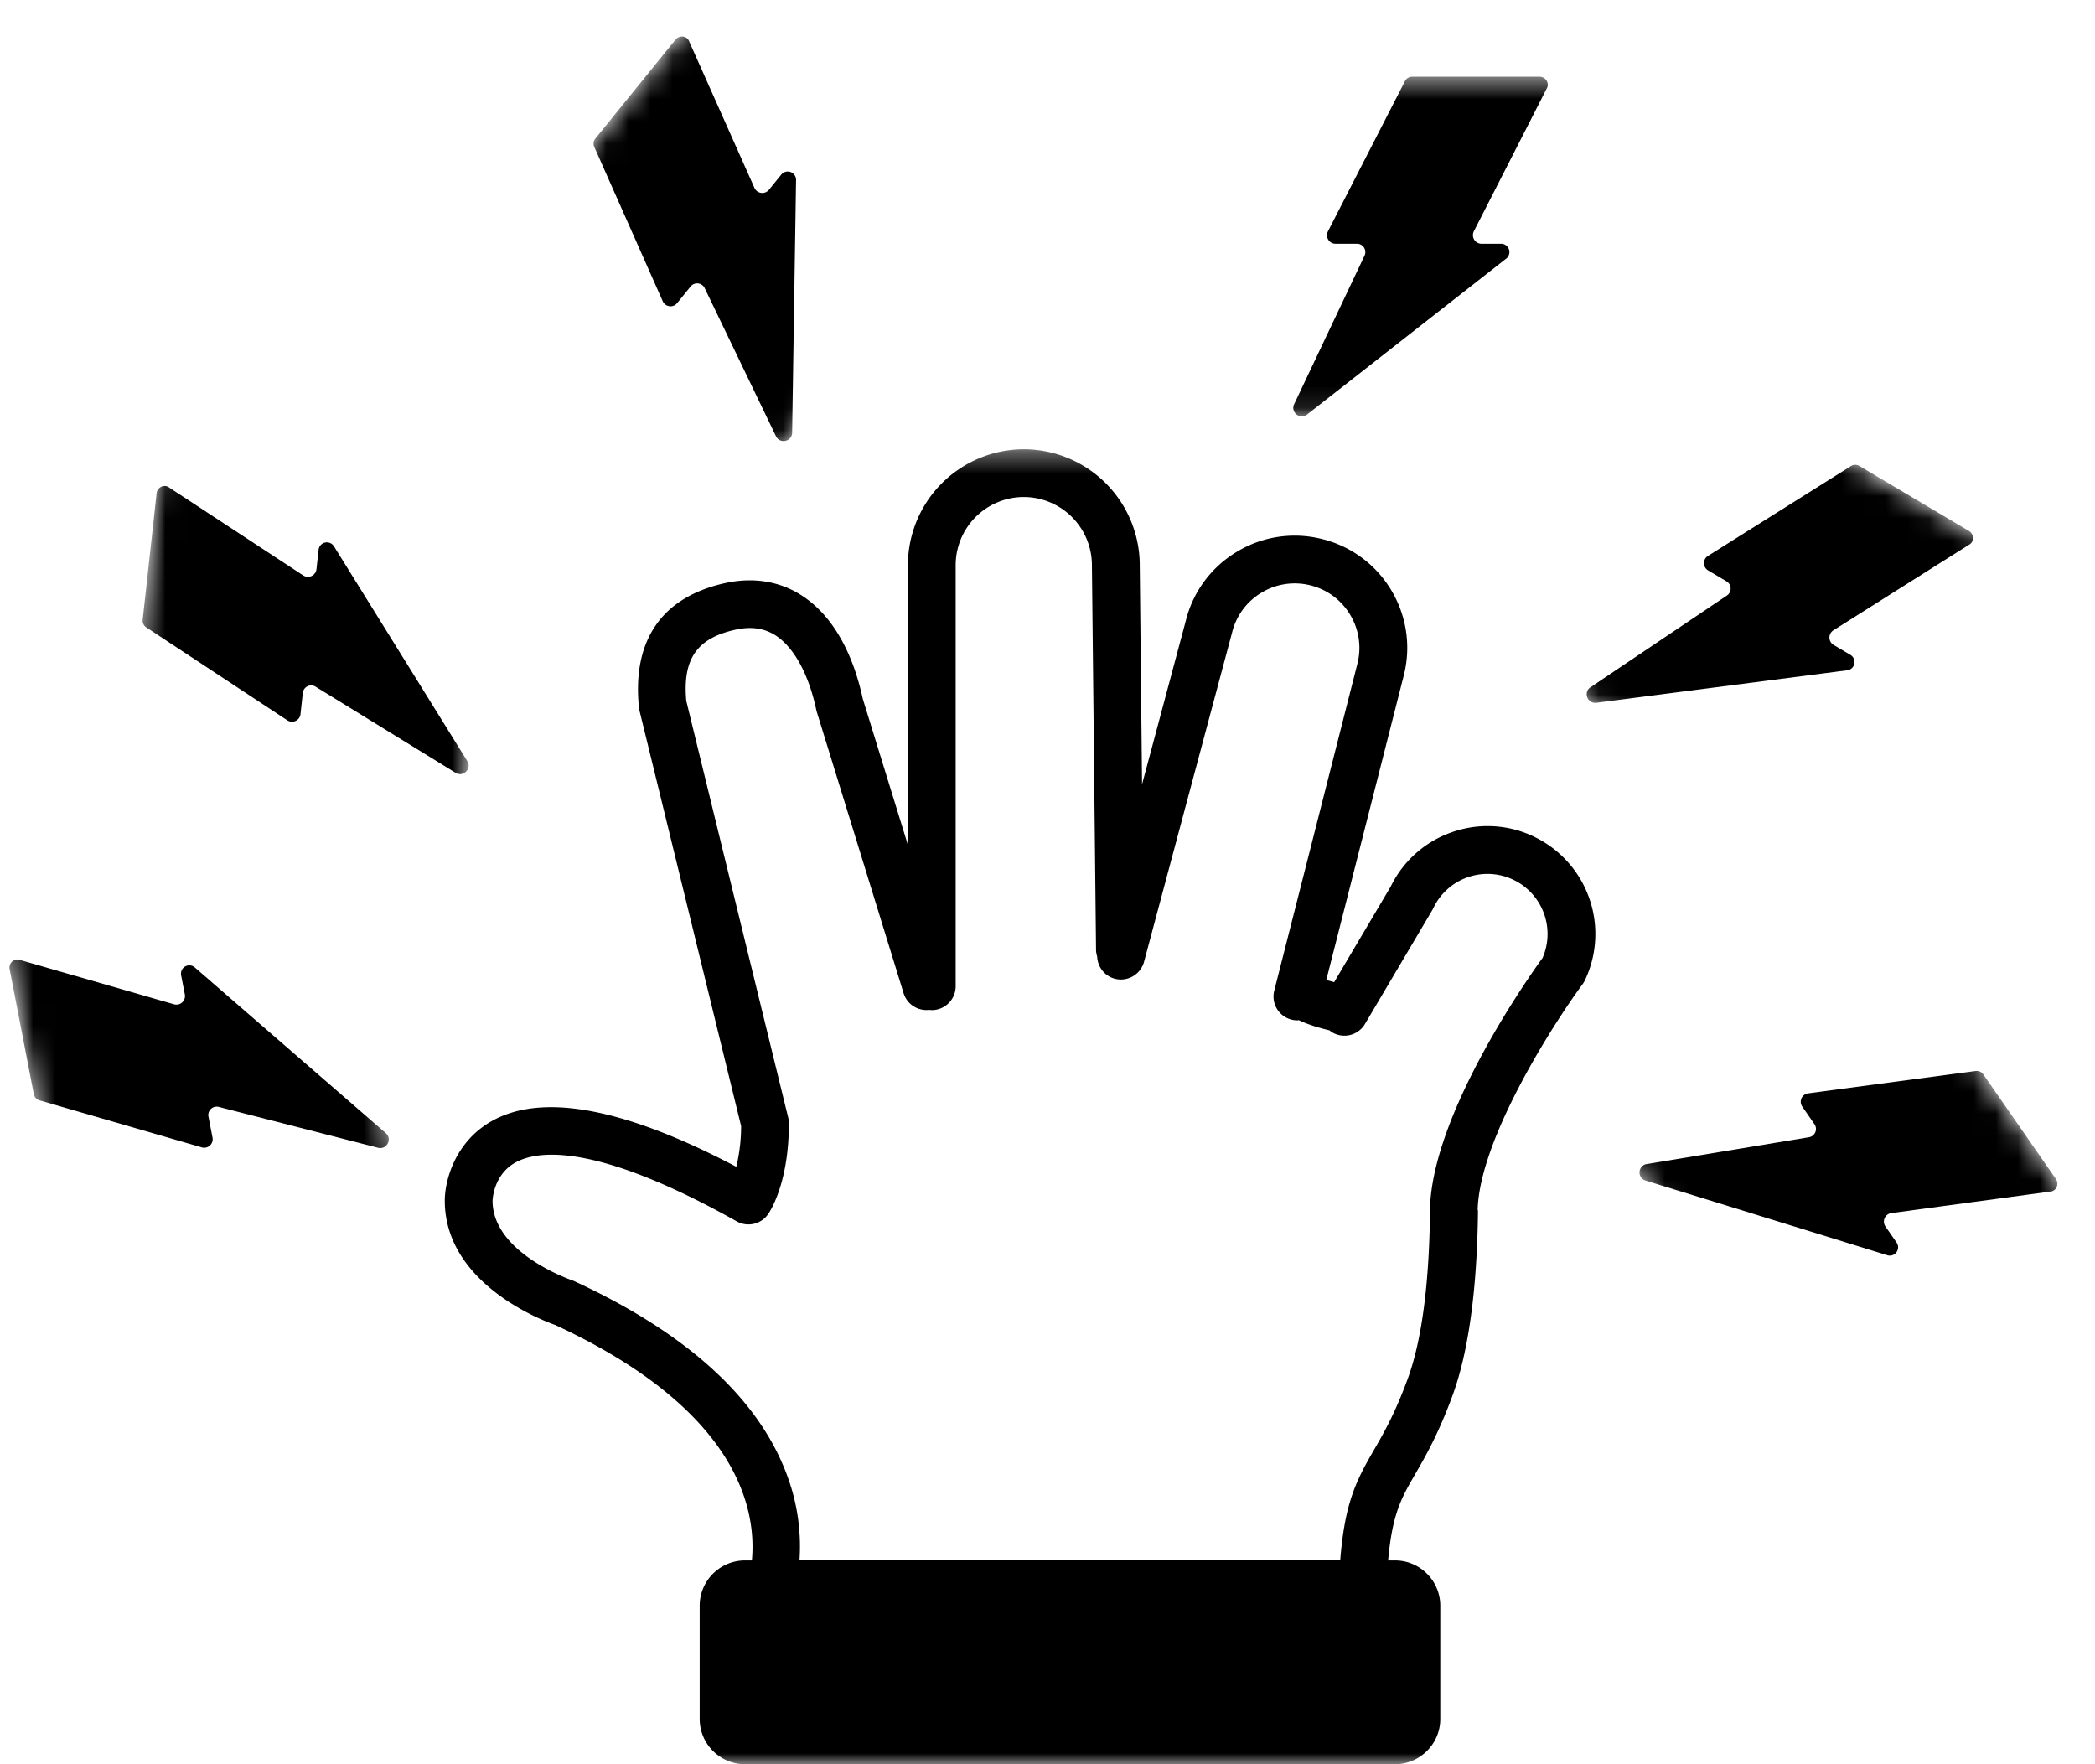
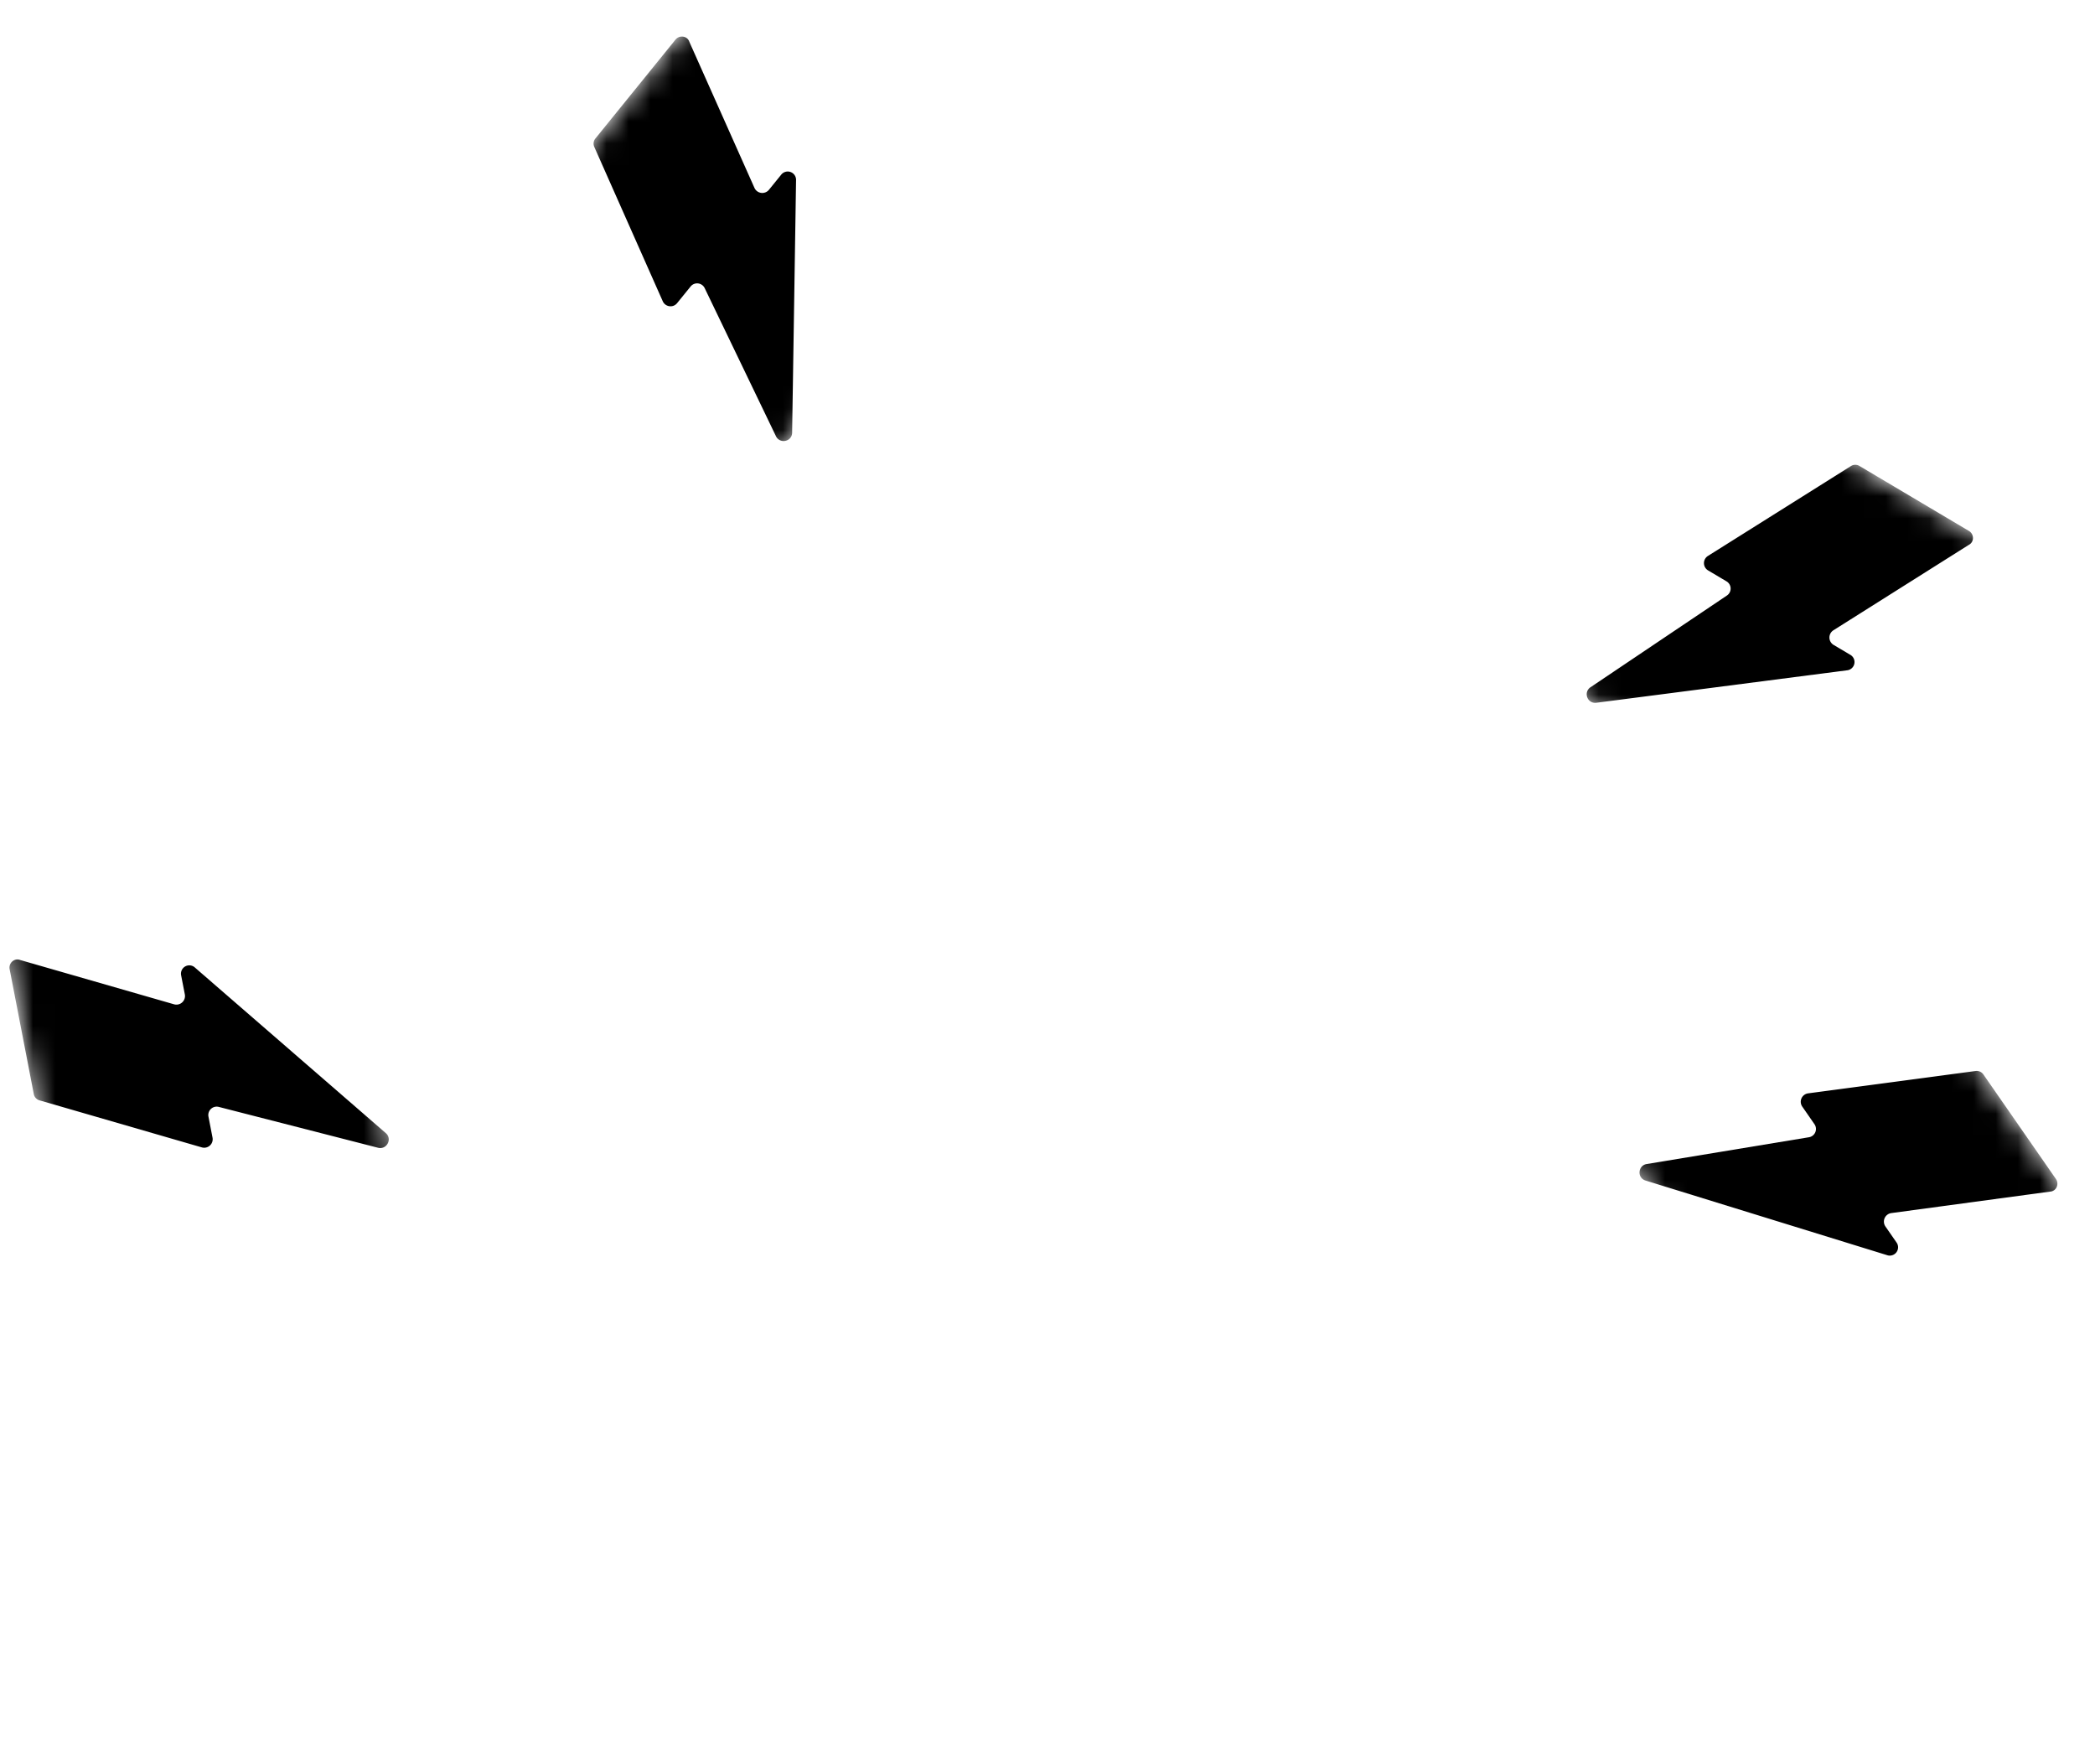
<svg xmlns="http://www.w3.org/2000/svg" width="95" height="80" fill="none" viewBox="0 0 95 80">
  <mask id="a" width="61" height="60" x="16" y="20" maskUnits="userSpaceOnUse" style="mask-type:luminance">
    <path fill="#fff" d="M76.106 20.373H16.413V80h59.693V20.373Z" />
  </mask>
  <g mask="url(#a)">
-     <path fill="#000" d="M69.56 37.938a4.86 4.86 0 0 0-3.739-.195 4.85 4.85 0 0 0-2.756 2.456L60.5 44.536c-.121-.033-.246-.065-.356-.103l3.521-13.84a5.067 5.067 0 0 0-.59-3.851 5.06 5.06 0 0 0-3.146-2.304 5.067 5.067 0 0 0-3.854.59 5.048 5.048 0 0 0-2.303 3.12l-1.984 7.416-.105-9.94a5.26 5.26 0 0 0-5.257-5.251 5.26 5.26 0 0 0-5.256 5.252v12.692l-2.045-6.625c-.334-1.55-1.086-3.602-2.775-4.693-.995-.643-2.188-.836-3.447-.563-2.876.628-4.236 2.576-3.93 5.636.004.05.013.101.025.15l4.609 18.842a8.02 8.02 0 0 1-.218 1.845c-5.113-2.691-8.86-3.378-11.15-2.038-1.634.956-2.07 2.694-2.07 3.57 0 3.746 4.392 5.425 5.011 5.643 8.26 3.83 9.135 8.322 8.915 10.674h-.31c-1.136 0-2.057.92-2.057 2.053v5.136c0 1.133.92 2.053 2.057 2.053h29.47c1.134 0 2.056-.92 2.056-2.053v-5.136c0-1.132-.92-2.053-2.056-2.053h-.309c.19-2.113.599-2.826 1.223-3.904.467-.807 1.048-1.811 1.695-3.567.885-2.402 1.13-5.707 1.157-8.409h-.015c.069-3.21 3.446-8.475 4.76-10.251.041-.056.076-.115.105-.178a4.891 4.891 0 0 0-2.311-6.51Zm.392 5.496c-.617.85-4.82 6.799-5.096 11.11l-.007-.002-.003.167c-.004.088-.016.181-.016.269 0 .04.009.076.012.114-.032 2.475-.255 5.388-1.013 7.446-.582 1.58-1.089 2.457-1.536 3.23-.811 1.4-1.313 2.396-1.52 4.988h-24.52a9.18 9.18 0 0 0-.538-3.791c-1.268-3.507-4.522-6.492-9.675-8.87a1.119 1.119 0 0 0-.113-.045c-.036-.014-3.591-1.232-3.591-3.598 0-.046.038-1.168 1.02-1.728.982-.558 3.596-.96 10.053 2.66.482.27 1.096.134 1.415-.319.097-.136.949-1.42.949-4.13 0-.087-.01-.173-.031-.256L31.12 31.783c-.172-1.909.483-2.848 2.244-3.232.704-.153 1.295-.066 1.809.265.83.537 1.502 1.765 1.841 3.372.007.032.015.064.025.095l3.937 12.758c.158.51.657.815 1.168.752.036.004.072.011.108.011.598 0 1.084-.485 1.084-1.082V25.625a3.091 3.091 0 0 1 3.088-3.087 3.094 3.094 0 0 1 3.09 3.099l.187 17.44c.002.107.023.208.053.306.019.459.33.873.797.998.577.152 1.17-.19 1.327-.767l3.992-14.93a2.905 2.905 0 0 1 1.326-1.804 2.91 2.91 0 0 1 2.215-.34c.76.186 1.4.656 1.806 1.325a2.9 2.9 0 0 1 .343 2.204L57.783 44.92a1.081 1.081 0 0 0 1.051 1.349c.02 0 .04-.01.06-.01.439.211.915.348 1.394.463.04.032.078.065.125.092.514.302 1.18.133 1.484-.382l3.056-5.17a1.63 1.63 0 0 0 .045-.086 2.703 2.703 0 0 1 1.548-1.393 2.724 2.724 0 0 1 3.406 3.65Z" />
-   </g>
+     </g>
  <mask id="b" width="22" height="23" x="73" y="42" maskUnits="userSpaceOnUse" style="mask-type:luminance">
    <path fill="#fff" d="M94.544 55.36 85.76 42.7l-12.674 8.773 8.784 12.66 12.674-8.773Z" />
  </mask>
  <g mask="url(#b)">
    <path fill="#000" d="m93.228 53.462-3.289-4.74a.368.368 0 0 0-.356-.156l-7.592 1.013a.385.385 0 0 0-.265.601l.551.795a.38.38 0 0 1-.254.595l-7.345 1.213c-.395.056-.459.612-.071.746l10.952 3.383a.377.377 0 0 0 .442-.57l-.508-.732a.39.39 0 0 1 .265-.601l7.2-.974c.287-.012.43-.343.27-.573Z" />
  </g>
  <mask id="c" width="22" height="22" x="70" y="17" maskUnits="userSpaceOnUse" style="mask-type:luminance">
    <path fill="#fff" d="m91.27 25.257-13.258-7.866-7.876 13.243 13.258 7.867 7.876-13.244Z" />
  </mask>
  <g mask="url(#c)">
    <path fill="#000" d="M89.283 24.076 84.32 21.13a.368.368 0 0 0-.39.006l-6.483 4.074a.385.385 0 0 0 .01.657l.832.494a.38.38 0 0 1 .016.646l-6.176 4.153c-.335.216-.163.747.246.709l11.37-1.472a.377.377 0 0 0 .164-.701l-.767-.455a.39.39 0 0 1-.01-.657l6.145-3.876c.255-.13.247-.49.006-.633Z" />
  </g>
  <mask id="d" width="17" height="16" x="56" y="3" maskUnits="userSpaceOnUse" style="mask-type:luminance">
-     <path fill="#fff" d="M72.127 3.479h-15.42v15.403h15.42V3.48Z" />
+     <path fill="#fff" d="M72.127 3.479h-15.42v15.403V3.48Z" />
  </mask>
  <g mask="url(#d)">
-     <path fill="#000" d="M69.813 3.479H64.04a.367.367 0 0 0-.332.203l-3.491 6.81c-.128.255.05.56.344.56h.968a.38.38 0 0 1 .344.548l-3.185 6.72c-.179.357.242.727.573.485l9.022-7.065a.377.377 0 0 0-.216-.687h-.892a.39.39 0 0 1-.344-.56l3.3-6.467c.153-.242-.038-.547-.319-.547Z" />
-   </g>
+     </g>
  <mask id="e" width="23" height="23" x="22" y="-1" maskUnits="userSpaceOnUse" style="mask-type:luminance">
    <path fill="#fff" d="m32.087-.001-9.7 11.974 11.987 9.69 9.7-11.974-11.986-9.69Z" />
  </mask>
  <g mask="url(#e)">
    <path fill="#000" d="M30.631 1.797 27 6.279a.366.366 0 0 0-.05.386l3.103 6.995c.118.26.468.313.652.085l.61-.752a.38.38 0 0 1 .642.077l3.226 6.702c.165.363.717.269.737-.14l.178-11.45a.378.378 0 0 0-.67-.265l-.562.693a.39.39 0 0 1-.652-.085l-2.956-6.631c-.092-.271-.45-.315-.627-.097Z" />
  </g>
  <mask id="f" width="18" height="18" x="5" y="20" maskUnits="userSpaceOnUse" style="mask-type:luminance">
    <path fill="#fff" d="m7.354 20.072-1.688 15.31 15.328 1.687 1.688-15.311-15.328-1.686Z" />
  </mask>
  <g mask="url(#f)">
-     <path fill="#000" d="M7.101 22.37 6.47 28.1a.367.367 0 0 0 .166.351l6.394 4.213c.24.154.563.01.596-.28l.106-.962a.38.38 0 0 1 .582-.282l6.34 3.9c.334.215.748-.162.543-.517l-6.042-9.732a.378.378 0 0 0-.708.14l-.097.886a.39.39 0 0 1-.595.28L7.68 22.113c-.224-.178-.549-.022-.58.256Z" />
-   </g>
+     </g>
  <mask id="g" width="19" height="19" x="0" y="38" maskUnits="userSpaceOnUse" style="mask-type:luminance">
    <path fill="#fff" d="m0 41.679 2.925 15.124 15.14-2.923-2.925-15.124L0 41.68Z" />
  </mask>
  <g mask="url(#g)">
    <path fill="#000" d="m.437 43.949 1.095 5.661a.367.367 0 0 0 .263.287l7.356 2.132a.385.385 0 0 0 .486-.444l-.184-.95a.38.38 0 0 1 .473-.44l7.21 1.849c.385.107.668-.376.367-.655l-8.656-7.508a.378.378 0 0 0-.634.343l.17.875a.39.39 0 0 1-.486.443l-6.982-2.01c-.267-.104-.531.142-.478.417Z" />
  </g>
</svg>